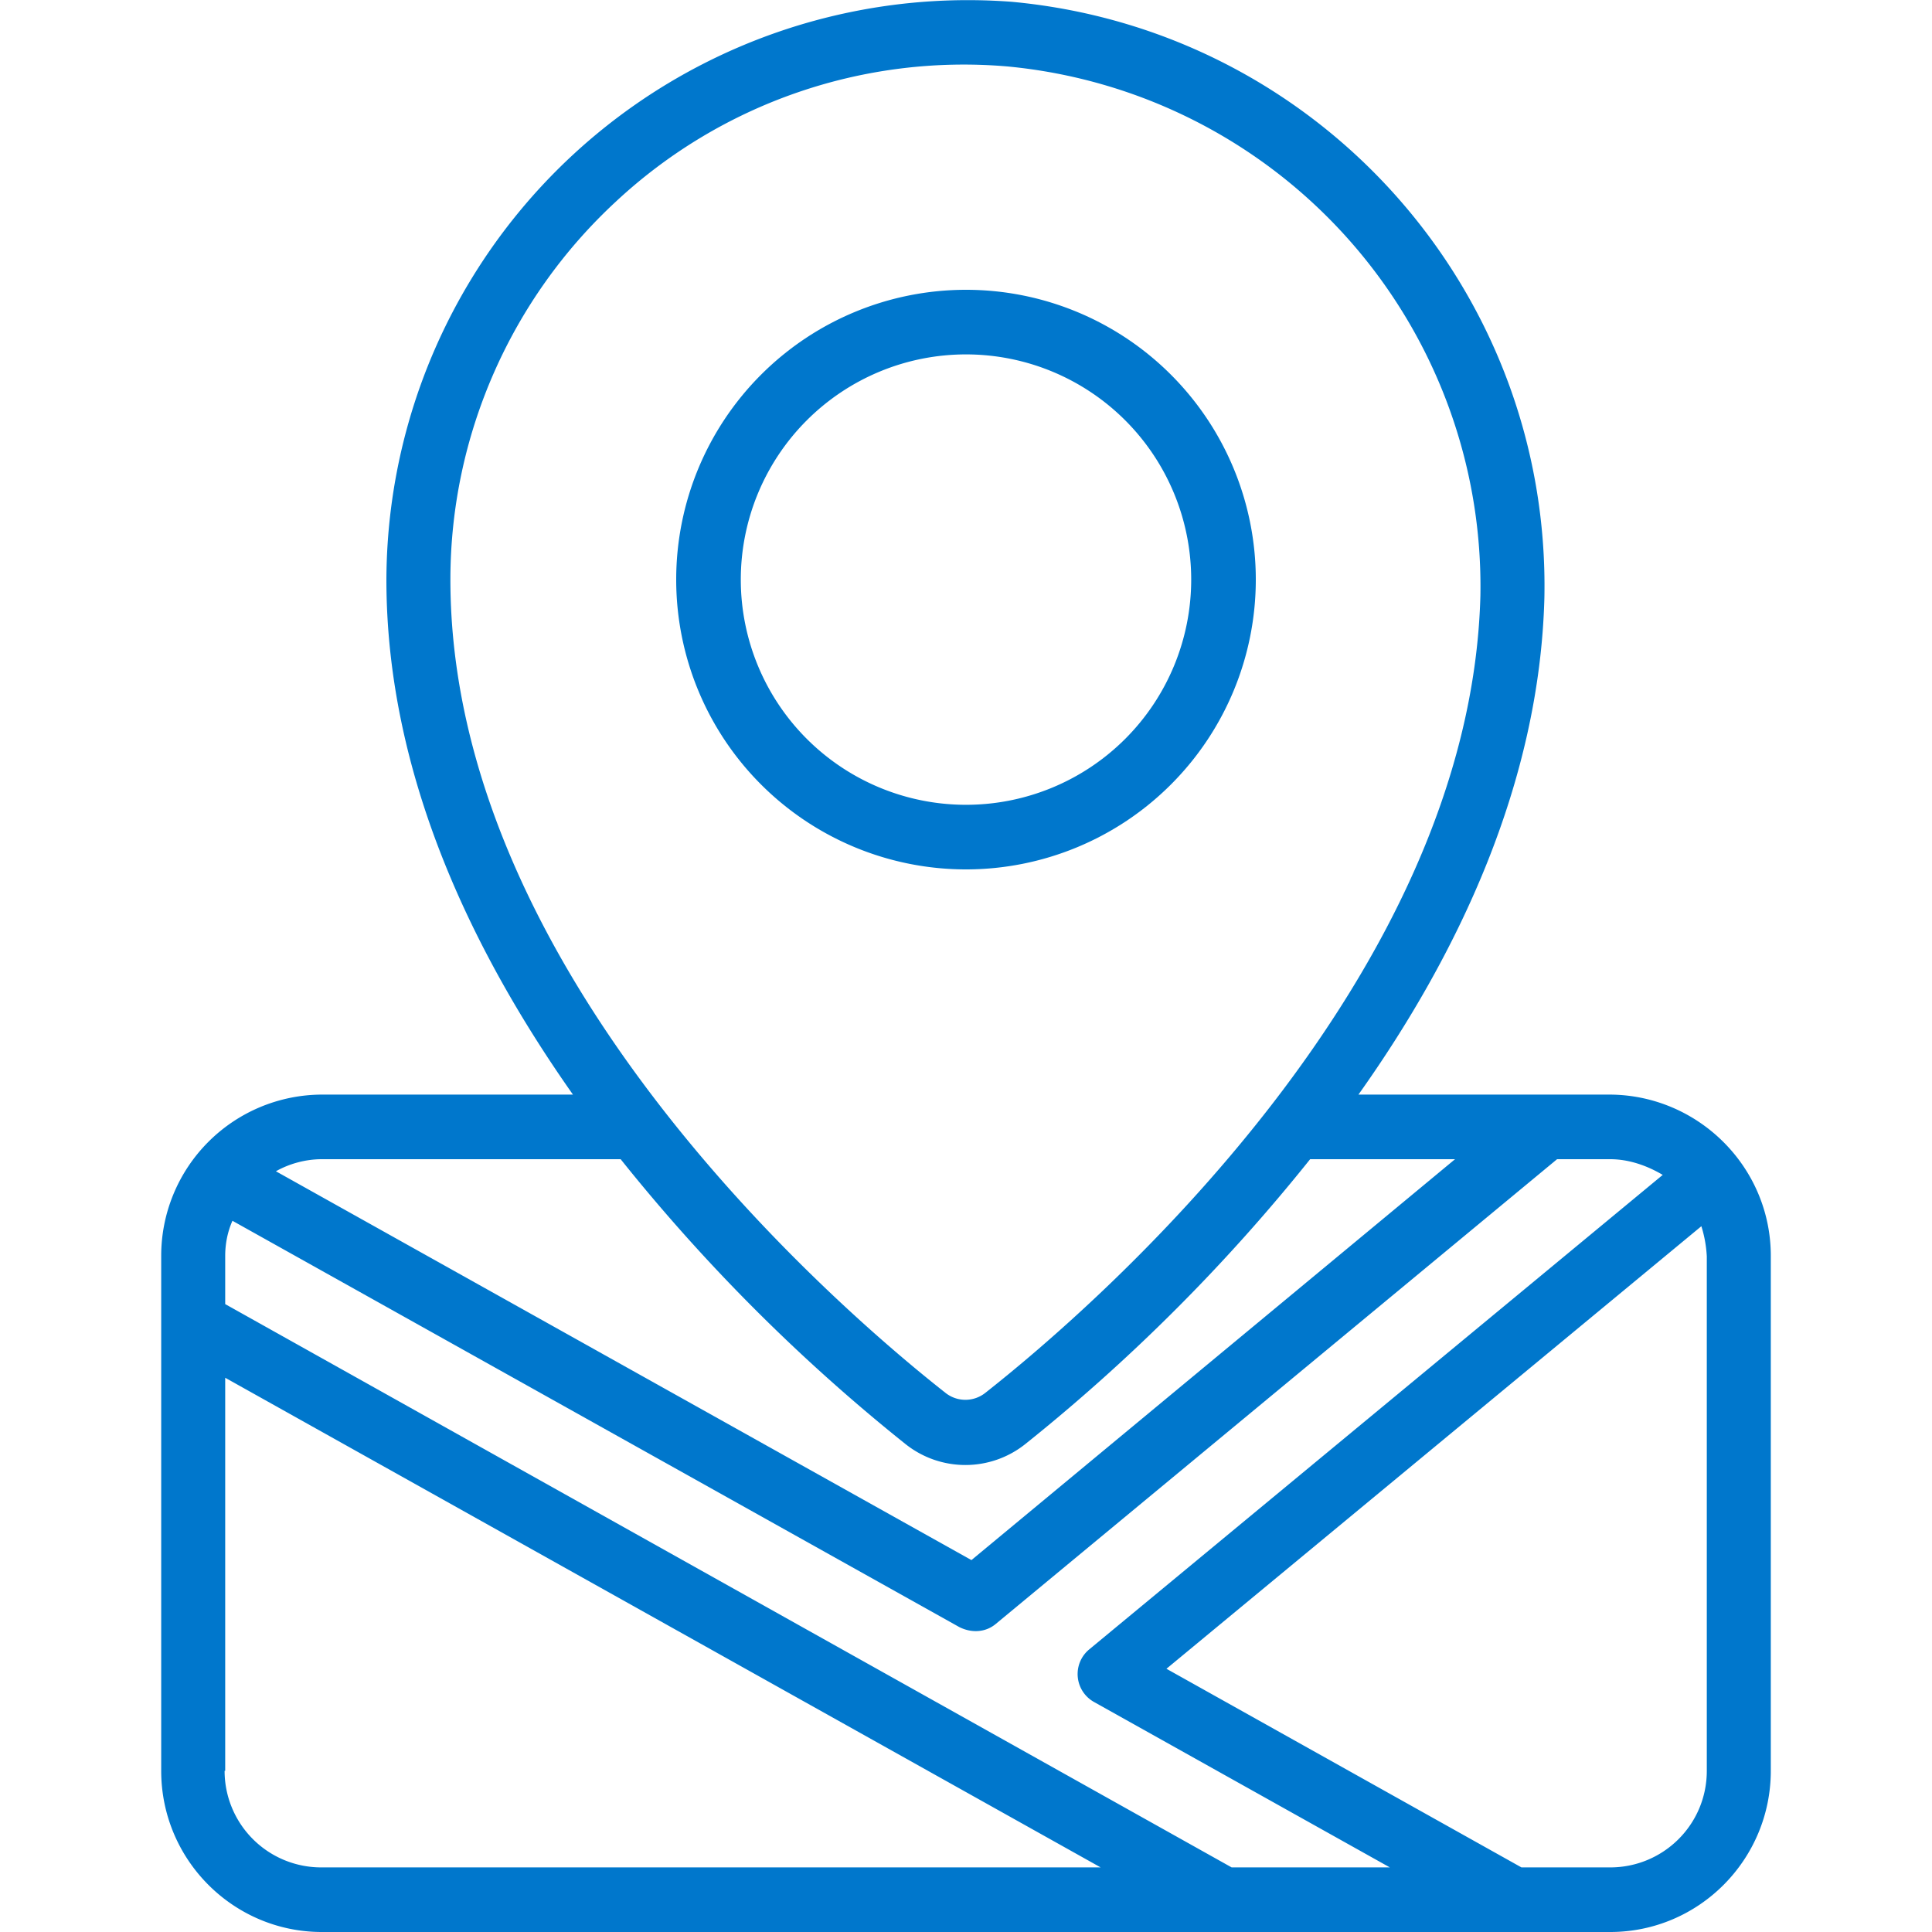
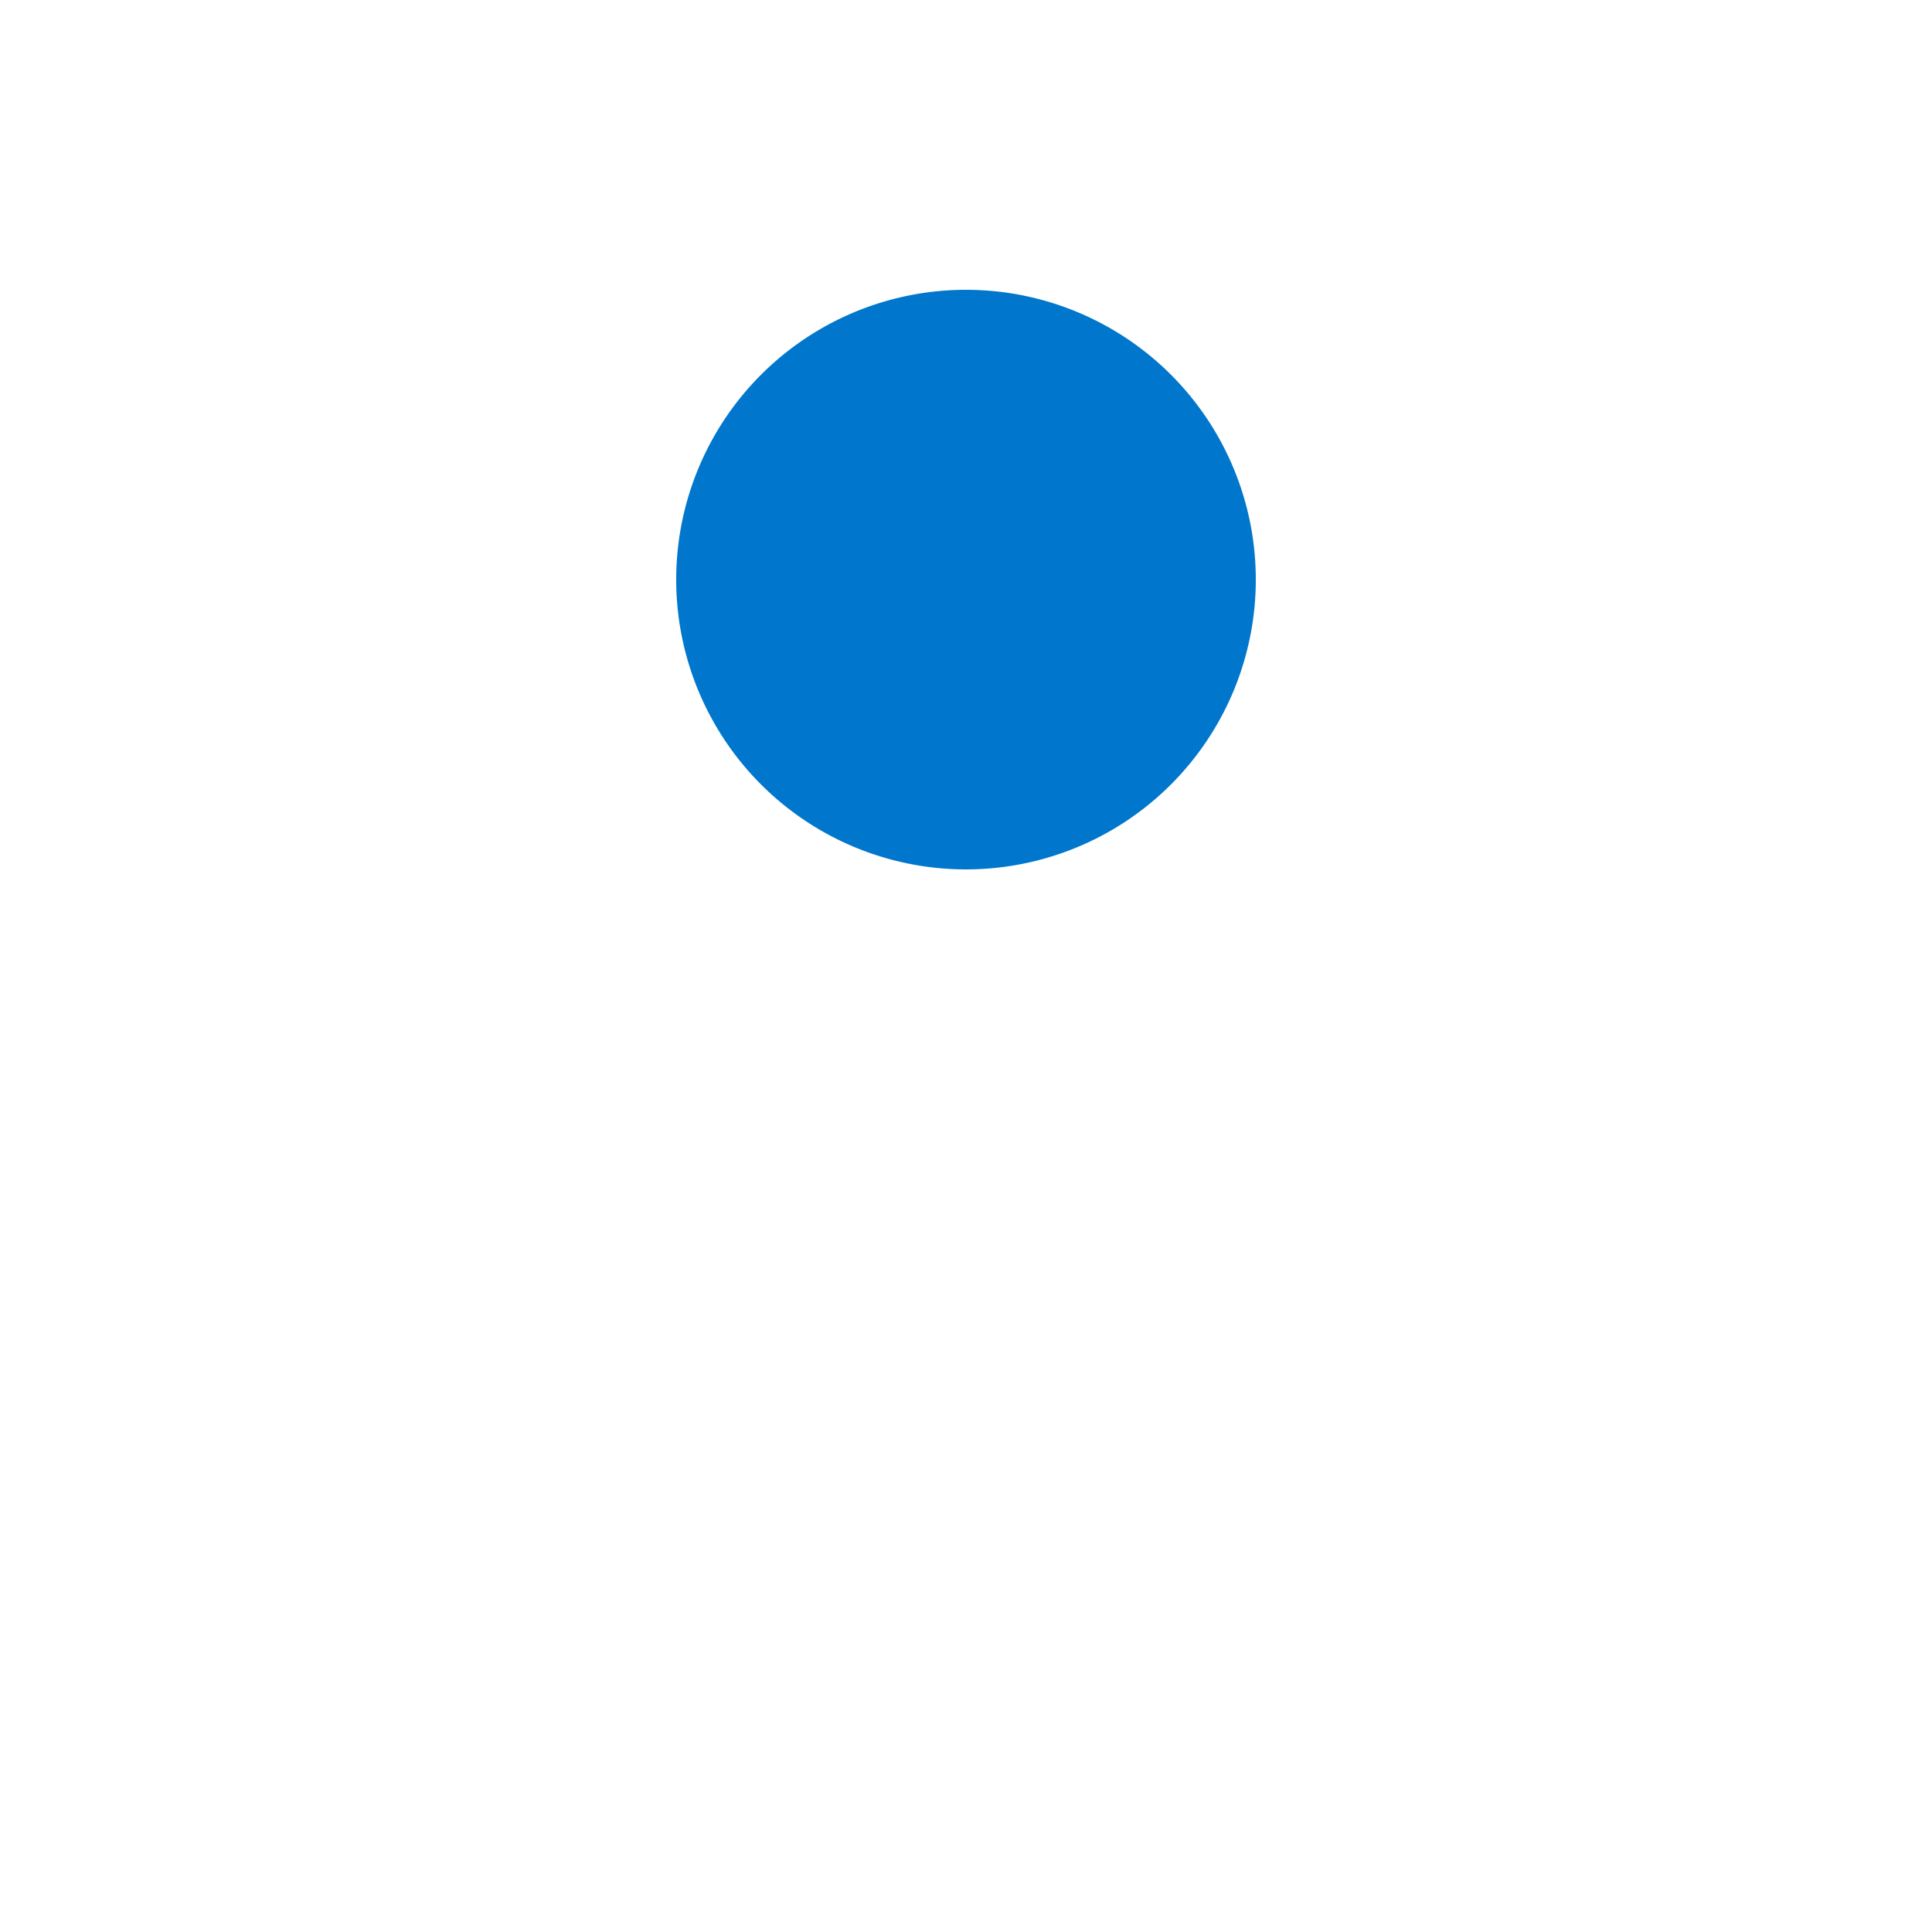
<svg xmlns="http://www.w3.org/2000/svg" width="32" height="32" fill="none">
  <g clip-path="url(#clip0)" fill="#07C">
-     <path d="M5.33 32h21.34c1.47 0 2.66-1.2 2.66-2.67V20.8c0-1.47-1.2-2.66-2.66-2.67H22.5c1.65-2.32 3-5.16 3.08-8.23.1-5.1-3.75-9.4-8.82-9.87A9.63 9.63 0 006.4 9.6c0 3.2 1.4 6.13 3.09 8.53H5.33a2.67 2.67 0 00-2.66 2.67v8.53c0 1.48 1.2 2.67 2.66 2.67zm-1.6-2.67v-6.51l14.5 8.11H5.32a1.6 1.6 0 01-1.6-1.6zm24.54 0c0 .89-.72 1.6-1.6 1.6H25.2l-5.88-3.29 8.86-7.33c.05.16.08.32.09.5v8.52zm-.73-9.87l-9.5 7.86a.53.53 0 00.08.87l4.9 2.74H20.4L3.73 21.6v-.8c0-.2.04-.4.12-.58l12.04 6.73c.2.1.43.09.6-.05l9.3-7.7h.88c.3 0 .6.1.87.26zM10.2 3.34a8.45 8.45 0 016.48-2.24 8.65 8.65 0 017.84 8.77c-.17 6.36-6.32 11.72-8.2 13.2a.53.53 0 01-.66 0c-1.92-1.51-8.2-7-8.2-13.47 0-2.38 1-4.65 2.74-6.26zm.08 15.86A30.1 30.1 0 0015 23.92c.58.46 1.4.46 1.98 0a30.17 30.17 0 004.72-4.72h2.4l-8.01 6.64L4.57 19.4c.23-.13.5-.2.76-.2h4.96z" />
-     <path d="M20.8 9.6a4.8 4.8 0 10-9.6 0 4.8 4.8 0 009.6 0zm-8.53 0a3.73 3.73 0 117.46 0 3.73 3.73 0 01-7.46 0z" />
+     <path d="M20.8 9.6a4.8 4.8 0 10-9.6 0 4.8 4.8 0 009.6 0zm-8.53 0z" />
  </g>
  <defs>
    <clipPath id="clip0">
      <path fill="#fff" d="M0 0h32v32H0z" />
    </clipPath>
  </defs>
</svg>